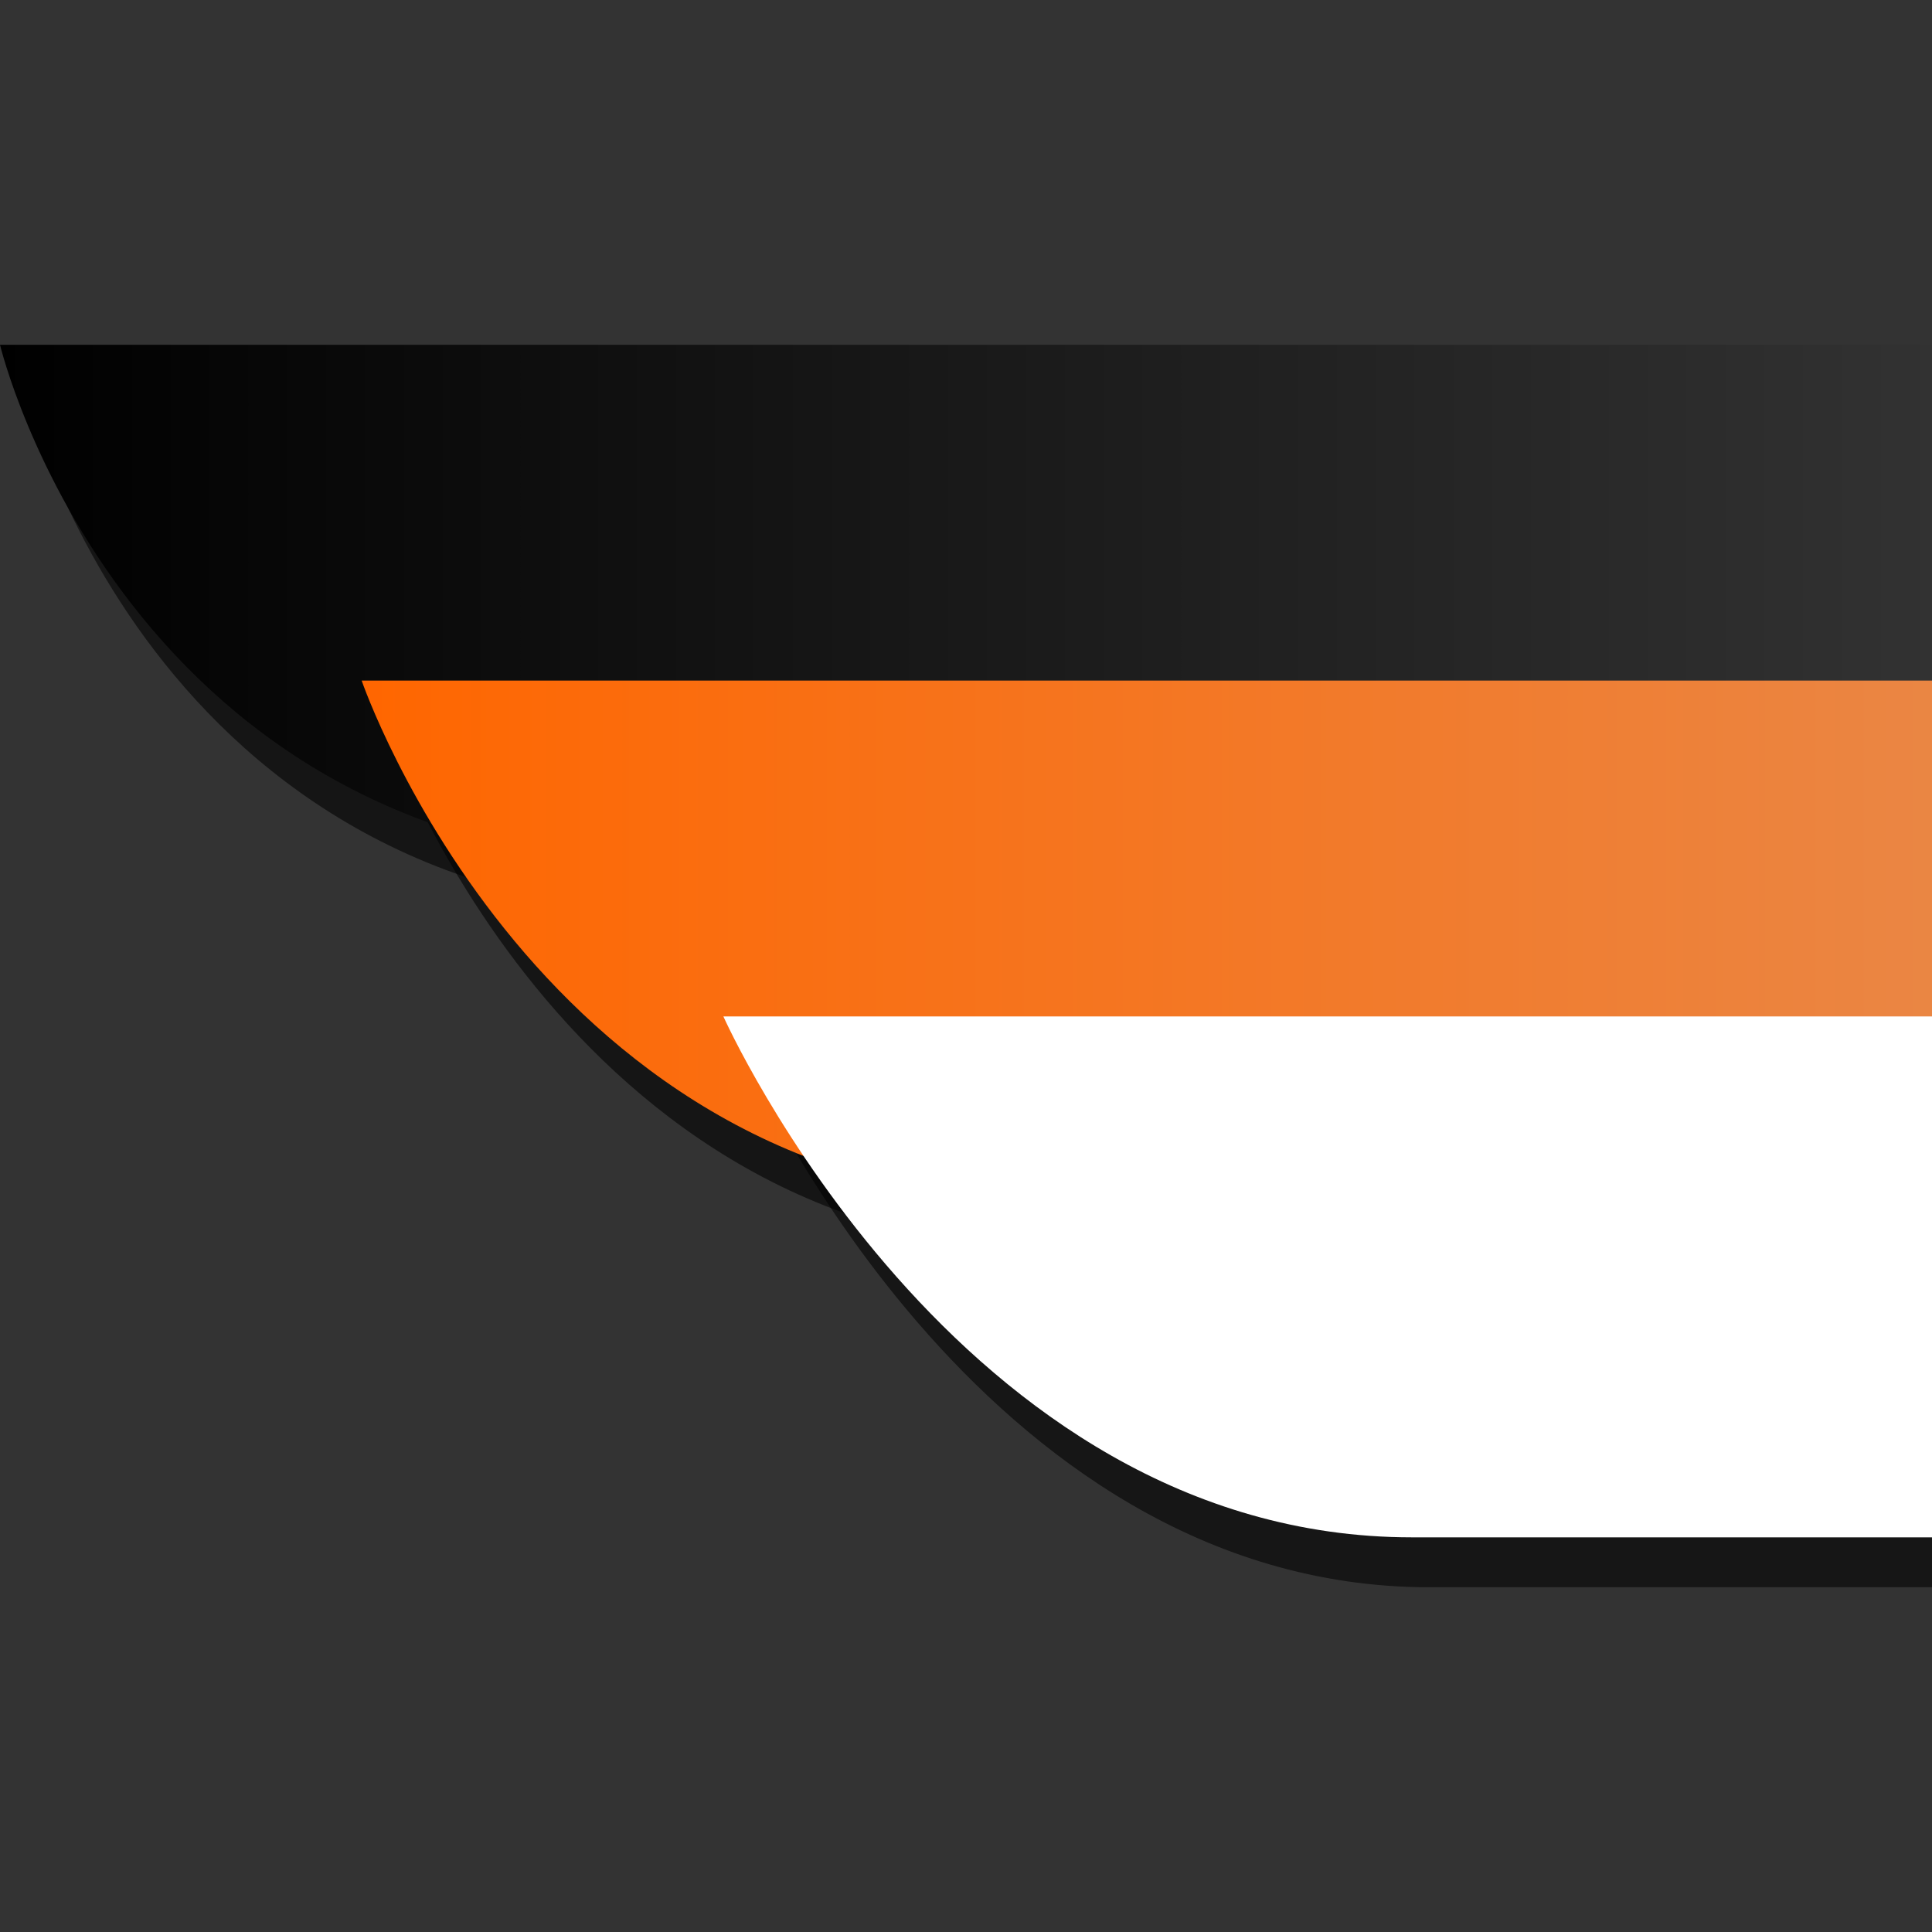
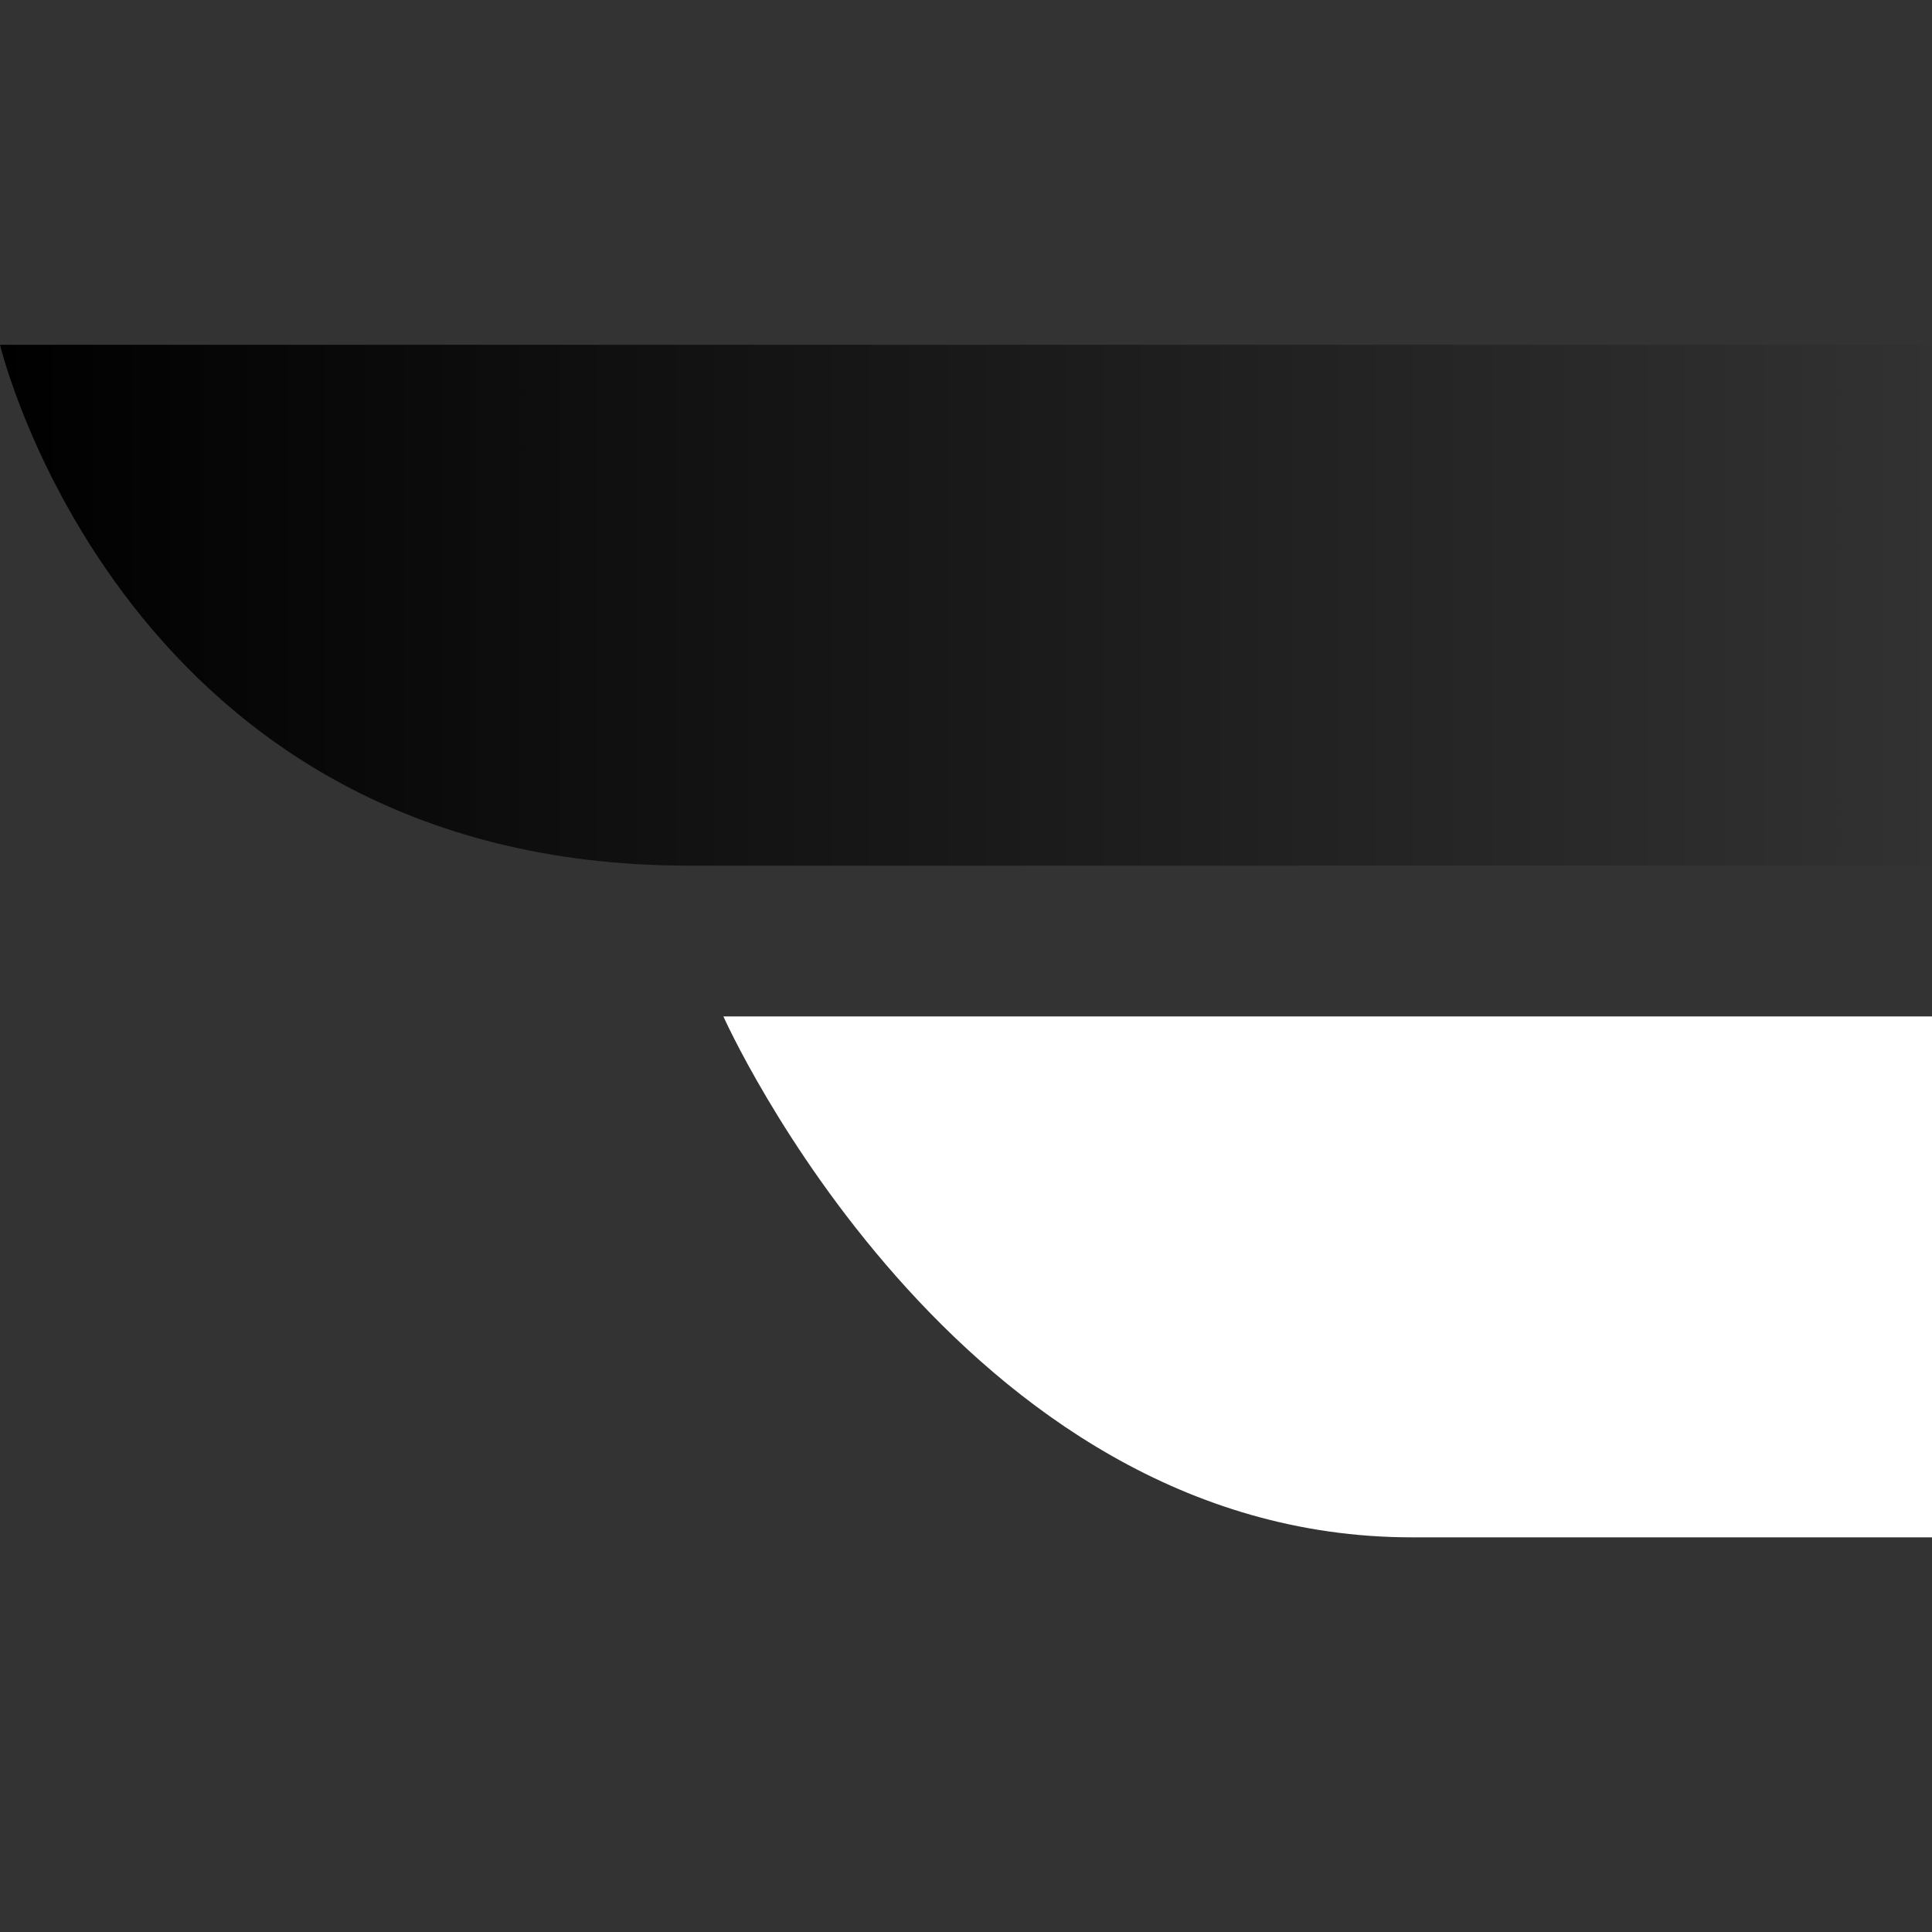
<svg xmlns="http://www.w3.org/2000/svg" width="43.392mm" height="43.392mm" version="1.1" viewBox="0 0 43.392 43.392">
  <rect x="0" y="0" width="43.392" height="43.392" fill="#333333" stroke="none" />
  <defs>
    <linearGradient id="linearGradient867" x1="136.75" x2="188.83" y1="93.683" y2="93.683" gradientTransform="matrix(.65 0 0 .65 -23.25 -39.953)" gradientUnits="userSpaceOnUse">
      <stop stop-color="#fff" offset="0" />
      <stop stop-color="#ececec" offset="1" />
    </linearGradient>
    <linearGradient id="linearGradient883" x1="48.115" x2="165.89" y1="82.077" y2="82.077" gradientTransform="matrix(.65 0 0 .65 -23.25 -39.953)" gradientUnits="userSpaceOnUse">
      <stop stop-color="#f60" offset="0" />
      <stop stop-color="#d2ab92" offset="1" />
    </linearGradient>
    <linearGradient id="linearGradient891" x1="35.622" x2="165.89" y1="70.472" y2="70.472" gradientTransform="matrix(.65 0 0 .65 -23.25 -39.953)" gradientUnits="userSpaceOnUse">
      <stop offset="0" />
      <stop stop-color="#616161" offset="1" />
    </linearGradient>
  </defs>
  <g transform="translate(0 7.743)" fill-rule="evenodd">
    <g>
-       <path d="m16.755 16.028h67.737v11.878h-52.39c-10.165 0-15.347-11.878-15.347-11.878z" fill-opacity=".577" style="paint-order:normal" />
-       <path d="m8.618 8.494h75.873v11.859h-60.512c-11.386 0-15.362-11.859-15.362-11.859z" fill-opacity=".58" style="paint-order:normal" />
-       <path d="m0.523 0.959h83.968v11.844h-68.602c-12.601 0-15.366-11.844-15.366-11.844z" fill-opacity=".58" style="paint-order:normal" />
-     </g>
+       </g>
    <g stroke-width=".65">
      <path d="m0 0h84.492v11.699h-69.03c-12.68 0-15.462-11.699-15.462-11.699z" fill="url(#linearGradient891)" style="paint-order:normal" />
-       <path d="m8.124 7.543h76.367v11.699h-60.906c-11.46 0-15.462-11.699-15.462-11.699z" fill="url(#linearGradient883)" style="paint-order:normal" />
+       <path d="m8.124 7.543h76.367v11.699c-11.46 0-15.462-11.699-15.462-11.699z" fill="url(#linearGradient883)" style="paint-order:normal" />
      <path d="m16.248 15.086h68.243v11.699h-52.782c-10.241 0-15.462-11.699-15.462-11.699z" fill="url(#linearGradient867)" style="paint-order:normal" />
    </g>
  </g>
</svg>